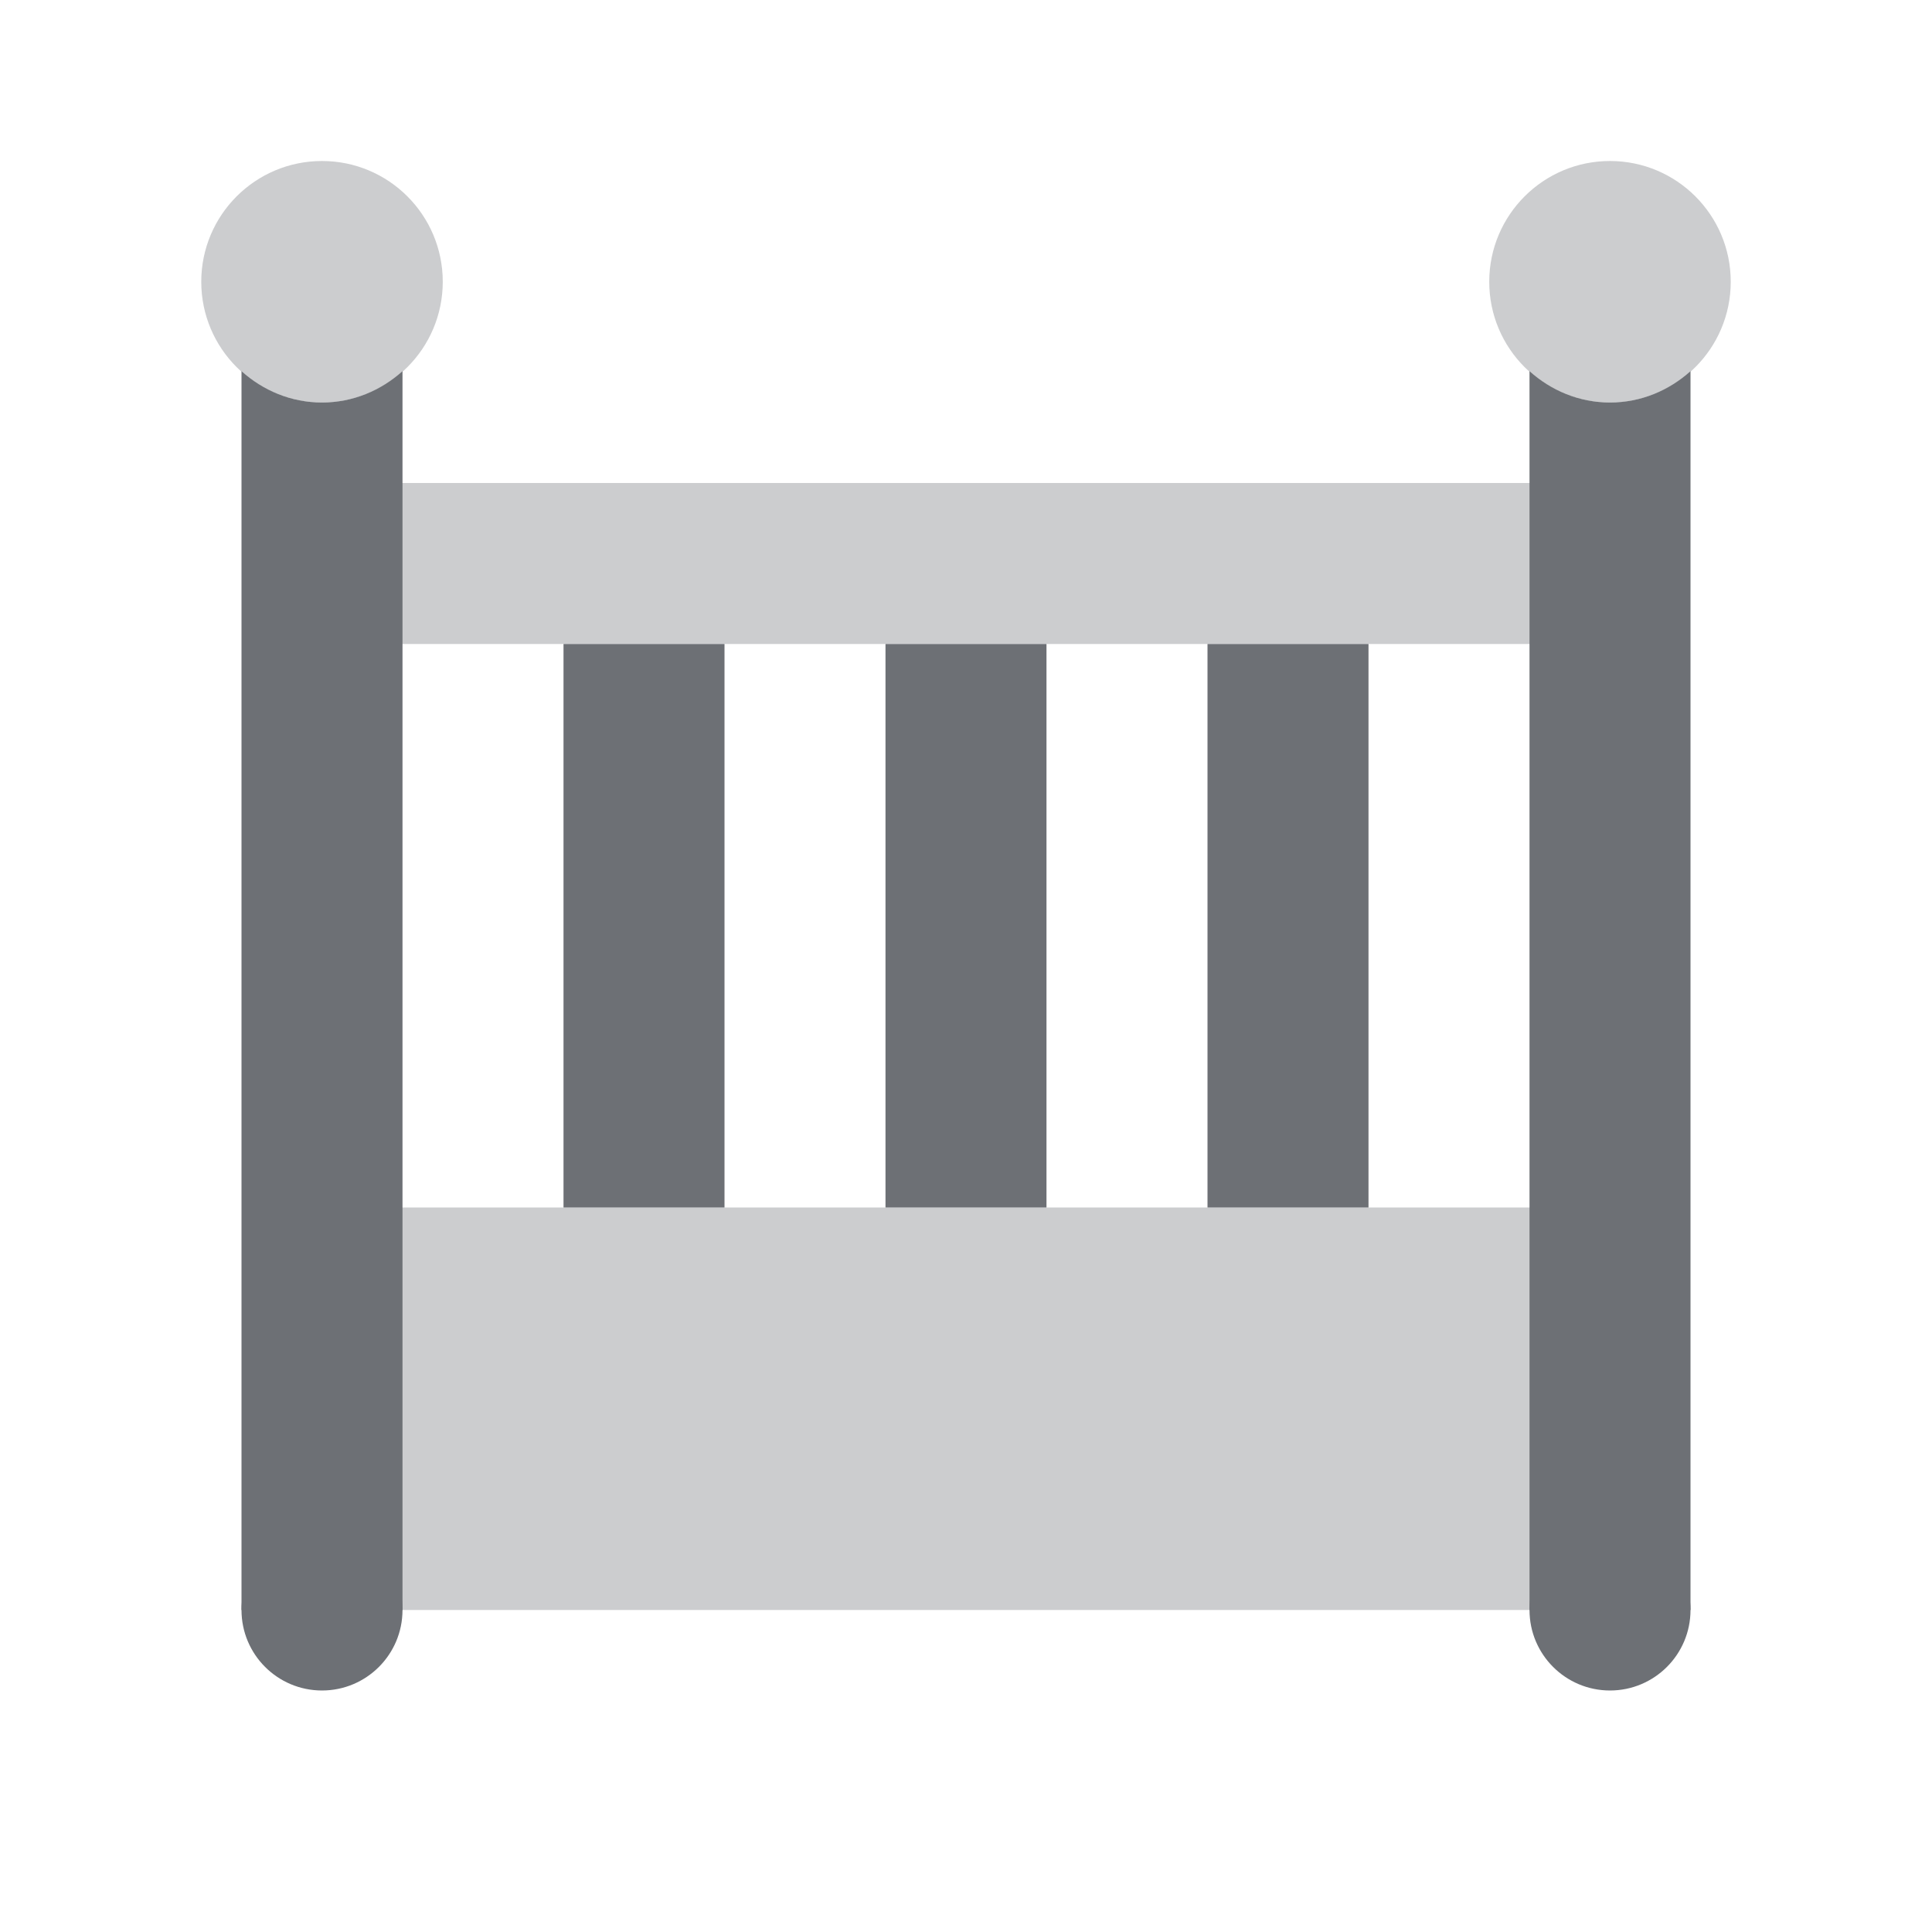
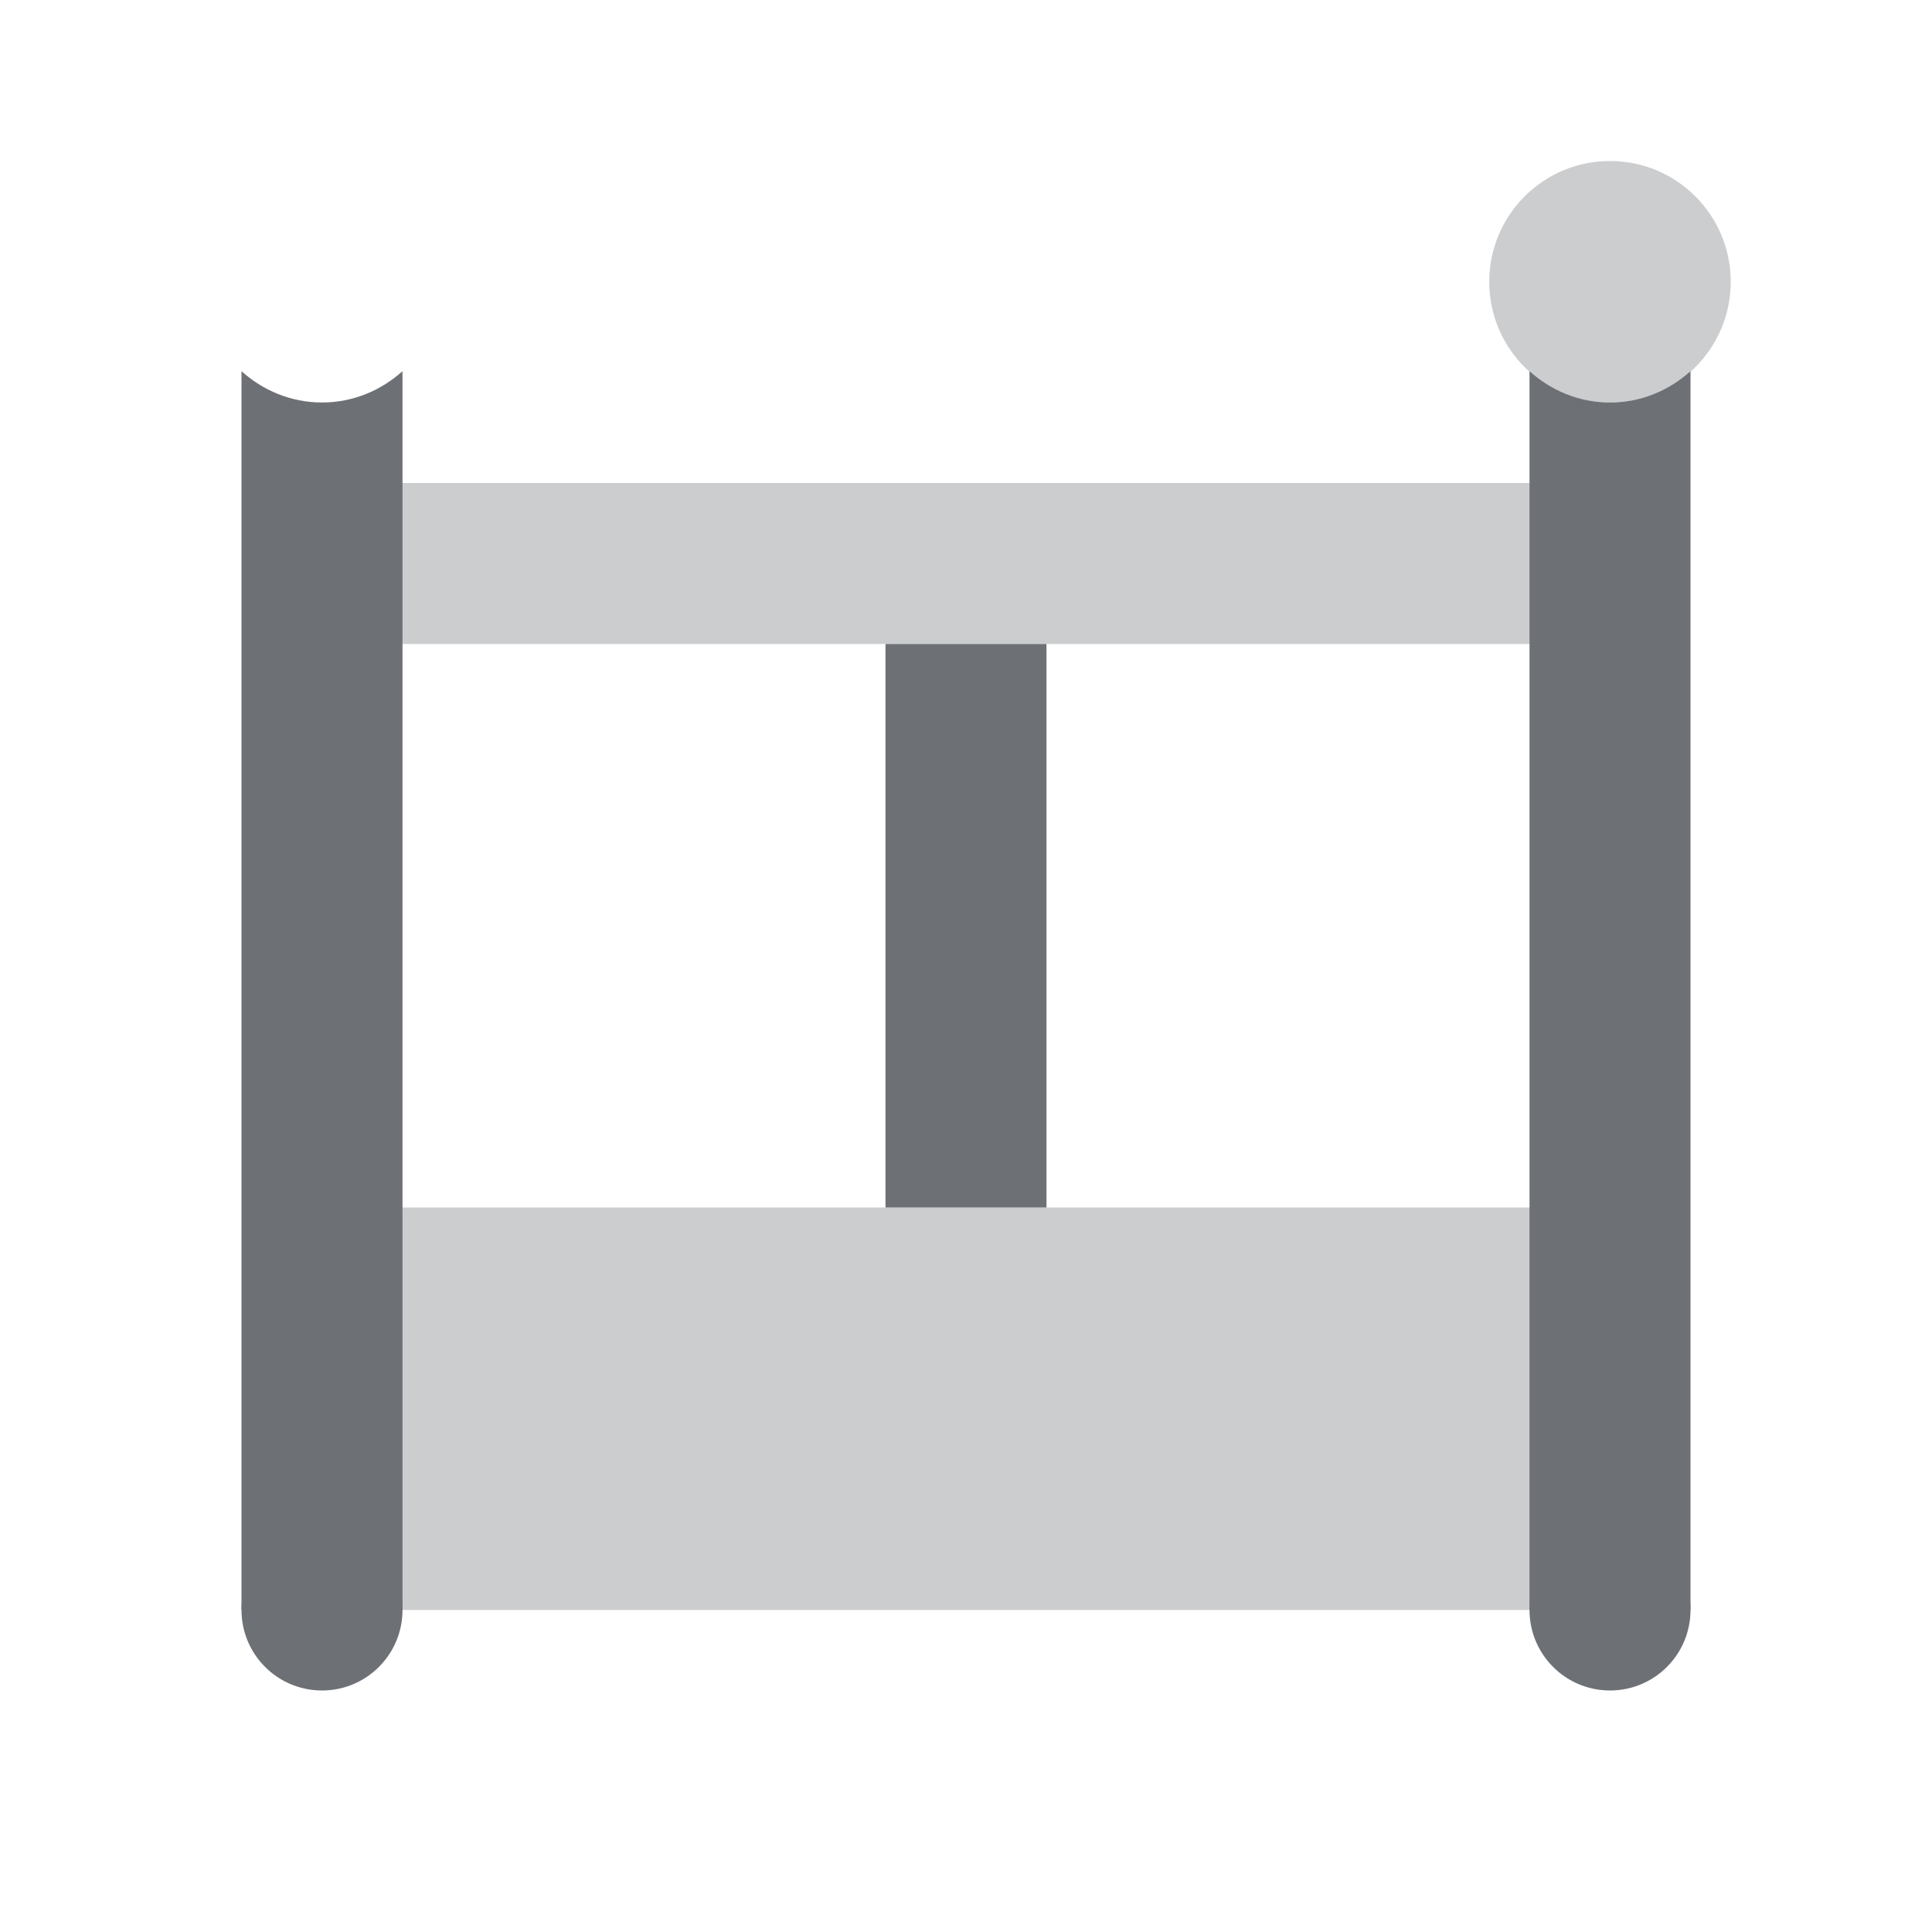
<svg xmlns="http://www.w3.org/2000/svg" width="280" height="280" viewBox="0 0 280 280" fill="none">
  <path opacity="0.35" d="M233.335 70H46.668V93.333H233.335V70Z" fill="#6D7075" />
  <path d="M151.665 93.334H128.332V175.001H151.665V93.334Z" fill="#6D7075" />
-   <path d="M198.333 93.334H175V175.001H198.333V93.334Z" fill="#6D7075" />
-   <path d="M105.001 93.334H81.668V175.001H105.001V93.334Z" fill="#6D7075" />
  <path d="M233.335 58.333C228.831 58.333 224.771 56.583 221.668 53.795V233.333H245.001V53.795C241.898 56.583 237.838 58.333 233.335 58.333Z" fill="#6D7075" />
  <path opacity="0.35" d="M233.335 175H46.668V233.333H233.335V175Z" fill="#6D7075" />
  <path d="M233.335 244.999C239.778 244.999 245.001 239.776 245.001 233.333C245.001 226.889 239.778 221.666 233.335 221.666C226.891 221.666 221.668 226.889 221.668 233.333C221.668 239.776 226.891 244.999 233.335 244.999Z" fill="#6D7075" />
  <path d="M46.667 244.999C53.11 244.999 58.333 239.776 58.333 233.333C58.333 226.889 53.11 221.666 46.667 221.666C40.223 221.666 35 226.889 35 233.333C35 239.776 40.223 244.999 46.667 244.999Z" fill="#6D7075" />
  <path opacity="0.35" d="M233.332 58.334C242.997 58.334 250.832 50.499 250.832 40.834C250.832 31.169 242.997 23.334 233.332 23.334C223.667 23.334 215.832 31.169 215.832 40.834C215.832 50.499 223.667 58.334 233.332 58.334Z" fill="#6D7075" />
  <path d="M46.667 58.333C42.163 58.333 38.103 56.583 35 53.795V233.333H58.333V53.795C55.23 56.583 51.17 58.333 46.667 58.333Z" fill="#6D7075" />
-   <path opacity="0.35" d="M46.668 58.334C56.333 58.334 64.168 50.499 64.168 40.834C64.168 31.169 56.333 23.334 46.668 23.334C37.003 23.334 29.168 31.169 29.168 40.834C29.168 50.499 37.003 58.334 46.668 58.334Z" fill="#6D7075" />
</svg>